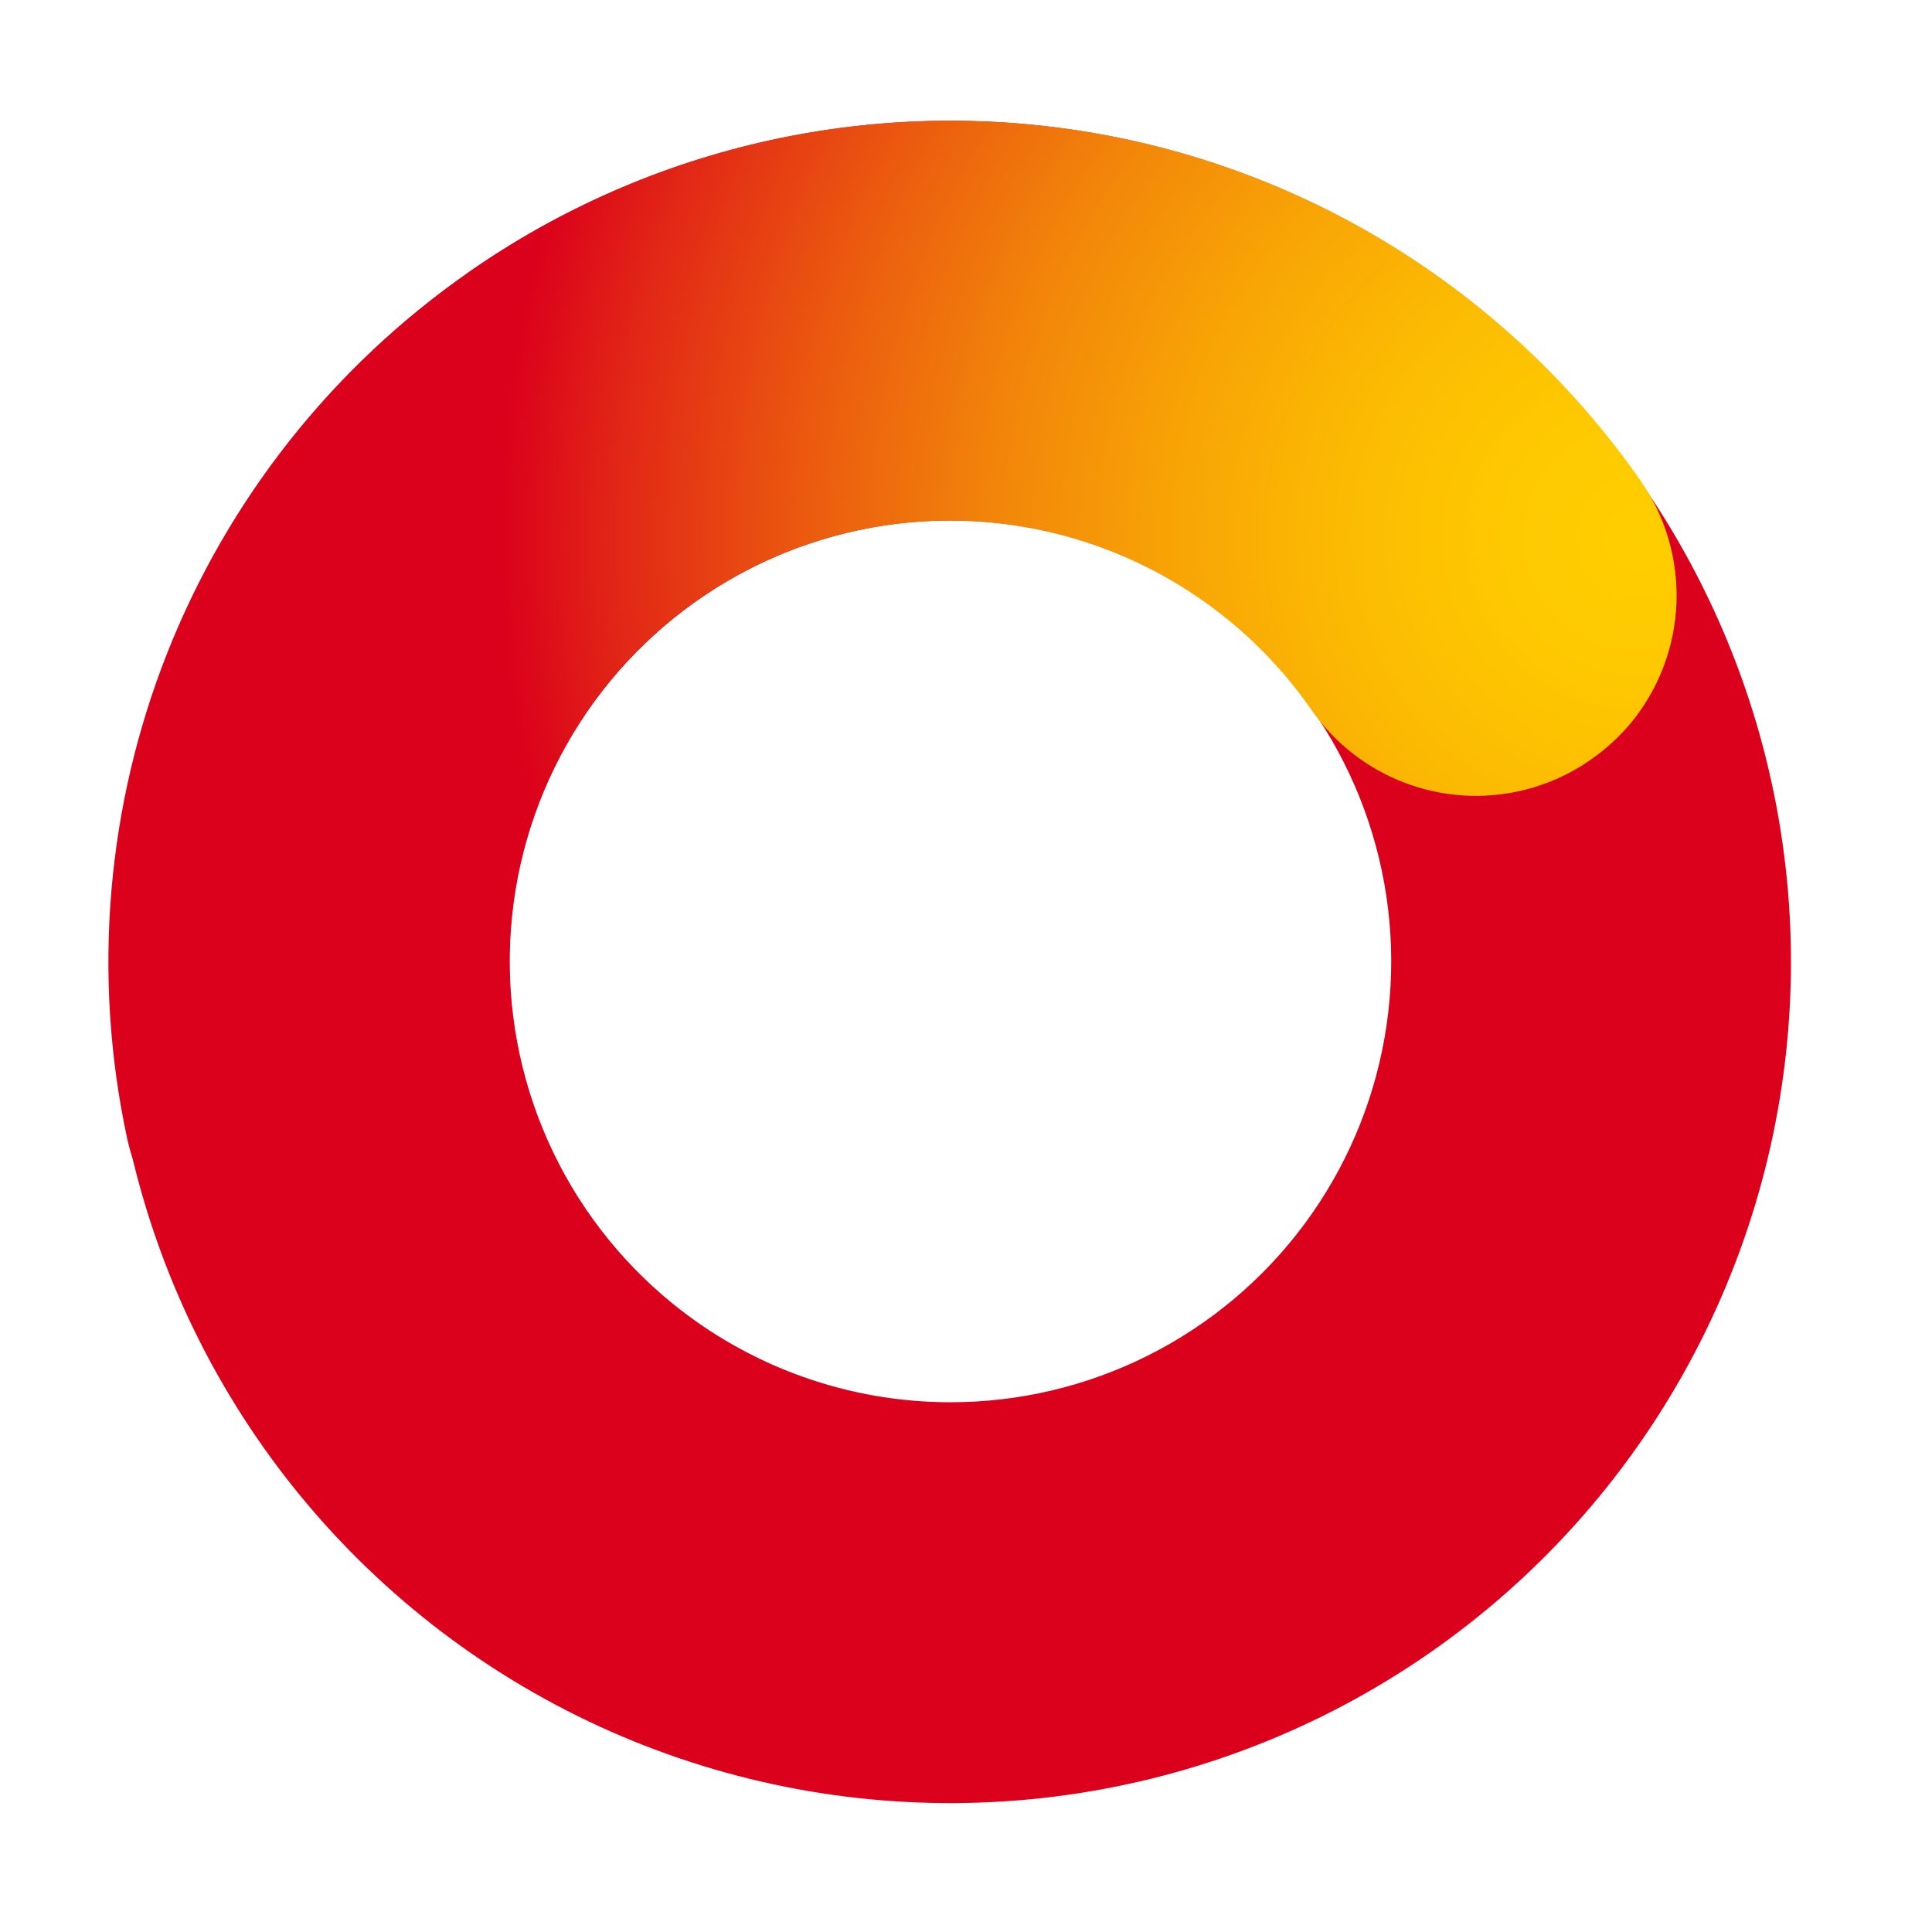
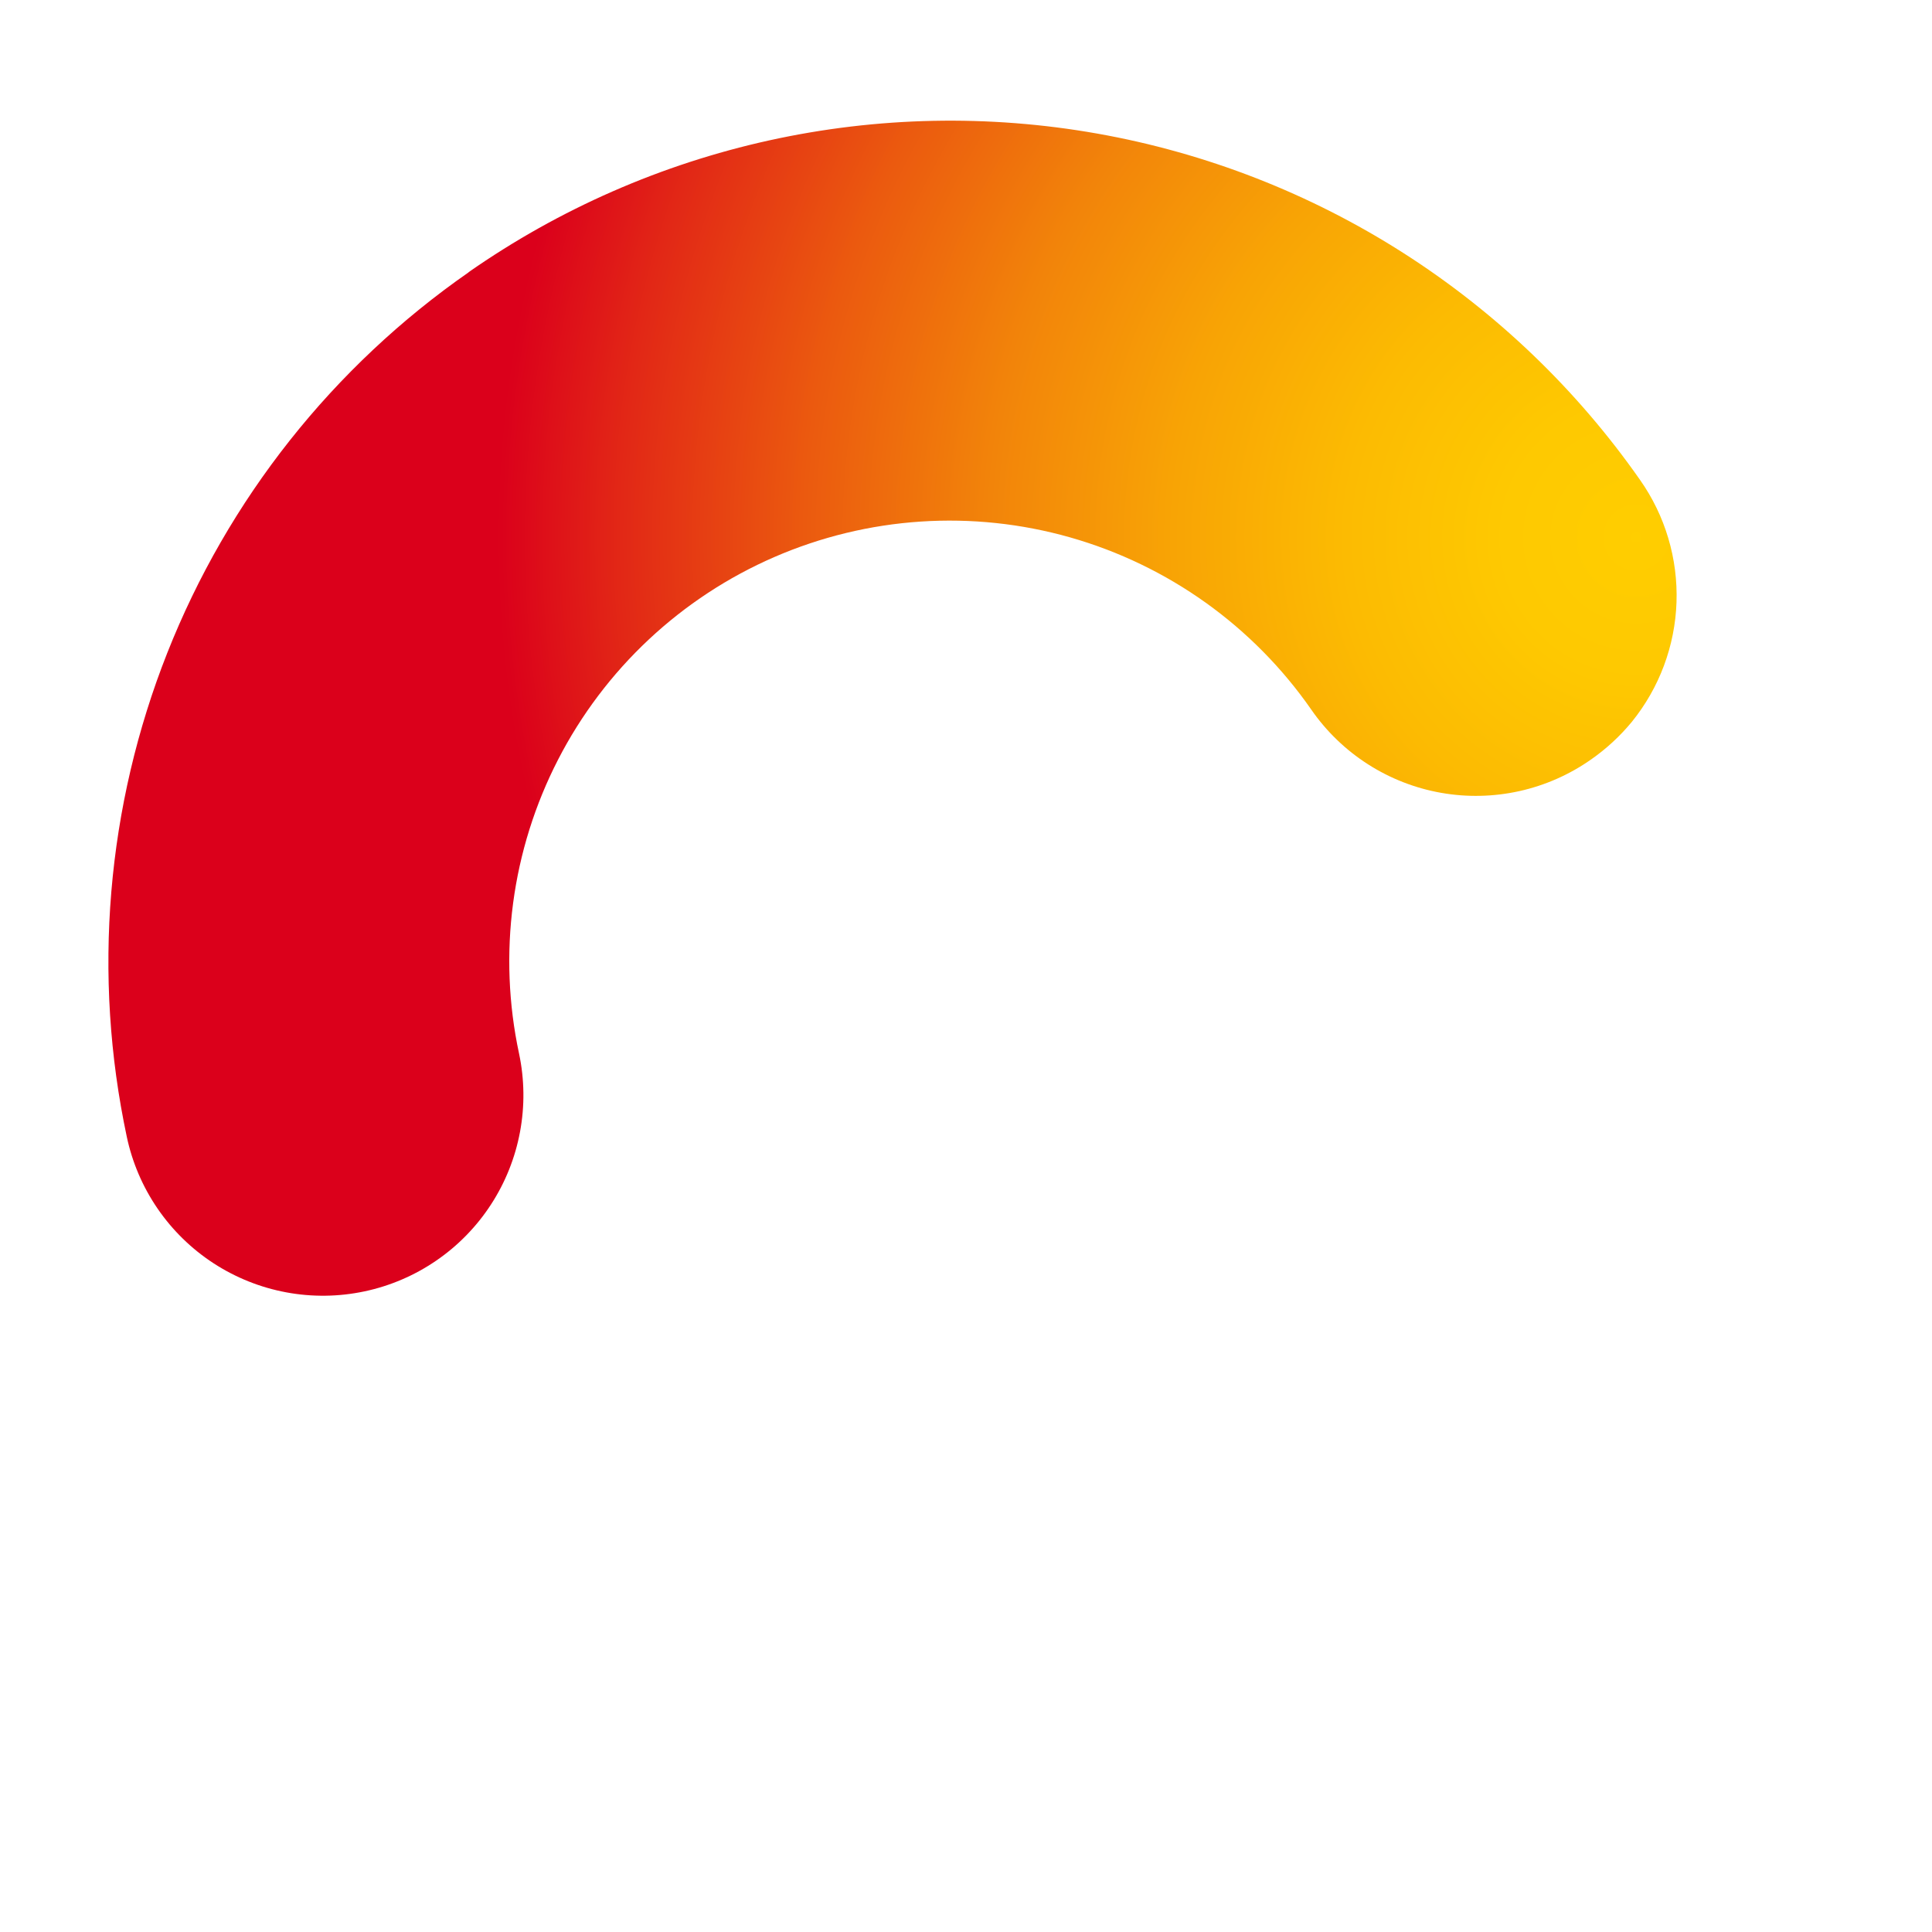
<svg xmlns="http://www.w3.org/2000/svg" width="1080" viewBox="0 0 810 810" height="1080" preserveAspectRatio="xMidYMid meet">
  <defs>
    <clipPath id="c140e3e760">
-       <path d="M 45 50.645 L 751 50.645 L 751 756 L 45 756 Z M 45 50.645 " clip-rule="nonzero" />
-     </clipPath>
+       </clipPath>
    <clipPath id="c6e7b5c0a1">
      <path d="M 281.66 546.266 C 278.875 543.992 276.16 541.641 273.512 539.207 C 270.867 536.777 268.293 534.27 265.789 531.688 C 263.289 529.105 260.867 526.453 258.52 523.73 C 256.176 521.008 253.91 518.215 251.727 515.359 C 249.543 512.504 247.445 509.59 245.43 506.609 C 243.418 503.633 241.492 500.598 239.656 497.508 C 237.82 494.418 236.074 491.277 234.422 488.082 C 232.77 484.891 231.211 481.652 229.746 478.371 C 228.281 475.086 226.914 471.766 225.645 468.402 C 224.375 465.039 223.203 461.641 222.129 458.211 C 221.059 454.777 220.086 451.32 219.215 447.832 C 218.348 444.344 217.578 440.832 216.91 437.301 C 216.246 433.766 215.684 430.219 215.227 426.652 C 214.766 423.086 214.41 419.508 214.16 415.922 C 213.91 412.336 213.766 408.746 213.727 405.152 C 213.684 401.555 213.75 397.961 213.918 394.371 C 214.086 390.781 214.359 387.195 214.738 383.621 C 215.113 380.047 215.598 376.484 216.184 372.938 C 216.766 369.391 217.457 365.863 218.246 362.355 C 219.039 358.852 219.93 355.371 220.926 351.914 C 221.918 348.461 223.012 345.035 224.207 341.645 C 225.402 338.254 226.691 334.902 228.082 331.586 C 229.473 328.27 230.957 324.996 232.535 321.77 C 234.117 318.539 235.789 315.359 237.555 312.23 C 239.32 309.098 241.176 306.02 243.121 302.996 C 245.066 299.973 247.098 297.012 249.215 294.105 C 251.332 291.203 253.535 288.363 255.82 285.586 C 258.102 282.809 260.465 280.102 262.906 277.465 C 265.348 274.828 267.863 272.262 270.457 269.77 C 273.047 267.281 275.707 264.867 278.441 262.531 C 281.172 260.195 283.969 257.941 286.832 255.77 C 289.695 253.594 292.621 251.508 295.605 249.508 C 298.59 247.504 301.633 245.59 304.727 243.766 C 307.824 241.941 310.973 240.211 314.168 238.57 C 317.367 236.93 320.609 235.383 323.898 233.93 C 327.188 232.48 330.512 231.125 333.879 229.867 C 337.246 228.613 340.648 227.453 344.082 226.395 C 347.516 225.336 350.98 224.379 354.469 223.523 C 357.961 222.664 361.473 221.91 365.008 221.262 C 368.539 220.609 372.09 220.059 375.656 219.617 C 379.223 219.172 382.801 218.832 386.387 218.598 C 389.973 218.359 393.562 218.23 397.156 218.203 C 400.75 218.176 404.34 218.258 407.93 218.441 C 411.52 218.625 415.098 218.91 418.672 219.305 C 422.242 219.695 425.801 220.191 429.344 220.793 C 432.887 221.395 436.41 222.098 439.914 222.902 C 443.414 223.707 446.891 224.613 450.34 225.625 C 453.789 226.633 457.207 227.742 460.59 228.949 C 463.977 230.156 467.324 231.465 470.633 232.867 C 473.941 234.27 477.203 235.77 480.426 237.363 C 483.648 238.957 486.82 240.645 489.941 242.422 C 493.066 244.203 496.133 246.07 499.148 248.027 C 502.16 249.988 505.113 252.031 508.008 254.164 C 510.902 256.293 513.734 258.508 516.5 260.805 C 519.266 263.098 521.961 265.473 524.59 267.926 C 527.215 270.379 529.77 272.906 532.25 275.512 C 534.727 278.113 537.129 280.785 539.453 283.527 C 541.777 286.27 544.02 289.078 546.18 291.949 C 548.34 294.824 550.414 297.758 552.402 300.754 C 554.391 303.746 556.289 306.797 558.102 309.902 C 559.914 313.008 561.633 316.164 563.258 319.367 C 564.887 322.574 566.418 325.824 567.855 329.121 C 569.293 332.414 570.633 335.75 571.875 339.121 C 573.117 342.496 574.262 345.902 575.305 349.344 C 576.348 352.781 577.293 356.25 578.133 359.746 C 578.977 363.242 579.715 366.758 580.352 370.297 C 580.988 373.832 581.523 377.387 581.953 380.957 C 582.383 384.527 582.707 388.105 582.926 391.695 C 583.148 395.281 583.266 398.875 583.277 402.469 C 583.289 406.062 583.195 409.656 582.996 413.246 C 582.797 416.836 582.496 420.418 582.086 423.988 C 581.68 427.562 581.172 431.117 580.555 434.66 C 579.941 438.203 579.223 441.723 578.402 445.223 C 577.586 448.723 576.664 452.199 575.641 455.645 C 574.617 459.09 573.496 462.504 572.273 465.887 C 571.055 469.266 569.734 472.609 568.316 475.914 C 566.902 479.219 565.391 482.477 563.781 485.695 C 562.176 488.91 560.477 492.074 558.688 495.191 C 556.895 498.309 555.016 501.371 553.043 504.379 C 551.074 507.387 549.02 510.332 546.875 513.219 C 544.734 516.105 542.512 518.93 540.203 521.684 C 537.898 524.441 535.512 527.129 533.051 529.746 C 530.586 532.367 528.051 534.91 525.438 537.379 C 522.828 539.848 520.145 542.242 517.395 544.555 C 514.645 546.867 511.828 549.098 508.945 551.246 C 506.066 553.398 503.125 555.461 500.125 557.438 C 497.121 559.414 494.066 561.301 490.953 563.102 C 487.844 564.902 484.68 566.605 481.469 568.223 C 478.258 569.836 475.004 571.355 471.703 572.781 C 468.406 574.203 465.066 575.531 461.688 576.762 C 458.312 577.988 454.902 579.121 451.461 580.152 C 448.016 581.18 444.547 582.109 441.047 582.938 C 437.551 583.766 434.035 584.492 430.492 585.113 C 426.953 585.738 423.398 586.254 419.832 586.672 C 416.262 587.086 412.684 587.395 409.094 587.602 C 405.508 587.809 401.914 587.91 398.32 587.906 C 387.77 587.898 377.297 586.988 366.898 585.184 C 356.504 583.379 346.336 580.703 336.398 577.156 C 326.461 573.609 316.898 569.242 307.707 564.055 C 298.516 558.871 289.836 552.938 281.66 546.266 M 399 50.645 C 392.145 50.633 385.293 50.816 378.445 51.207 C 371.602 51.594 364.773 52.18 357.961 52.965 C 351.148 53.75 344.367 54.734 337.613 55.918 C 330.859 57.098 324.145 58.477 317.469 60.051 C 310.797 61.625 304.176 63.391 297.605 65.352 C 291.031 67.312 284.523 69.461 278.078 71.801 C 271.633 74.141 265.262 76.668 258.965 79.379 C 252.668 82.094 246.453 84.984 240.324 88.062 C 234.195 91.137 228.16 94.387 222.223 97.812 C 216.281 101.242 210.445 104.84 204.719 108.605 C 198.988 112.375 193.371 116.305 187.871 120.402 C 182.371 124.496 176.996 128.75 171.742 133.16 C 166.488 137.566 161.371 142.129 156.383 146.836 C 151.398 151.543 146.555 156.395 141.848 161.383 C 137.145 166.375 132.59 171.5 128.188 176.758 C 123.781 182.012 119.535 187.395 115.445 192.898 C 111.352 198.402 107.426 204.023 103.664 209.758 C 99.898 215.492 96.309 221.328 92.883 227.273 C 89.461 233.219 86.215 239.258 83.145 245.391 C 80.074 251.523 77.188 257.742 74.48 264.043 C 71.77 270.344 69.25 276.719 66.914 283.168 C 64.578 289.617 62.434 296.129 60.477 302.703 C 58.52 309.277 56.758 315.906 55.188 322.582 C 53.621 329.258 52.246 335.977 51.066 342.734 C 49.891 349.492 48.91 356.277 48.129 363.094 C 47.348 369.906 46.766 376.738 46.383 383.586 C 46 390.438 45.816 397.289 45.832 404.148 C 45.848 411.008 46.066 417.863 46.48 424.707 C 46.898 431.555 47.512 438.383 48.328 445.195 C 49.141 452.004 50.152 458.785 51.363 465.539 C 52.574 472.289 53.98 479 55.582 485.672 C 57.184 492.34 58.977 498.957 60.965 505.523 C 62.953 512.086 65.129 518.59 67.496 525.027 C 69.863 531.465 72.414 537.828 75.152 544.117 C 77.891 550.406 80.812 556.609 83.91 562.727 C 87.012 568.848 90.285 574.867 93.738 580.797 C 97.188 586.723 100.809 592.543 104.598 598.262 C 108.391 603.977 112.344 609.578 116.461 615.062 C 120.578 620.547 124.852 625.906 129.281 631.145 C 133.711 636.379 138.289 641.48 143.02 646.449 C 147.746 651.418 152.613 656.242 157.625 660.926 C 162.633 665.609 167.773 670.145 173.047 674.527 C 178.32 678.914 183.719 683.141 189.238 687.207 C 194.758 691.277 200.391 695.184 206.141 698.922 C 211.887 702.664 217.738 706.23 223.695 709.629 C 229.652 713.027 235.703 716.25 241.844 719.297 C 247.988 722.34 254.215 725.203 260.527 727.887 C 266.84 730.566 273.223 733.062 279.68 735.371 C 286.137 737.684 292.652 739.801 299.234 741.73 C 305.812 743.656 312.445 745.395 319.125 746.934 C 325.809 748.477 332.527 749.82 339.289 750.969 C 346.047 752.121 352.836 753.07 359.648 753.824 C 366.465 754.578 373.297 755.129 380.145 755.484 C 386.992 755.84 393.844 755.992 400.699 755.949 C 407.559 755.902 414.406 755.656 421.25 755.211 C 428.09 754.766 434.914 754.121 441.719 753.277 C 448.523 752.434 455.297 751.391 462.043 750.152 C 468.785 748.91 475.488 747.477 482.148 745.848 C 488.809 744.215 495.414 742.391 501.969 740.375 C 508.523 738.359 515.012 736.152 521.438 733.758 C 527.863 731.363 534.211 728.785 540.488 726.016 C 546.762 723.25 552.949 720.305 559.055 717.18 C 565.156 714.051 571.164 710.75 577.074 707.27 C 582.984 703.793 588.785 700.148 594.484 696.332 C 600.18 692.516 605.762 688.535 611.227 684.391 C 616.691 680.25 622.035 675.953 627.246 671.496 C 632.461 667.043 637.543 662.441 642.488 657.691 C 647.434 652.941 652.238 648.051 656.898 643.02 C 661.559 637.988 666.07 632.824 670.43 627.531 C 674.789 622.238 678.992 616.82 683.035 611.281 C 687.078 605.742 690.957 600.09 694.672 594.32 C 698.387 588.555 701.93 582.688 705.301 576.715 C 708.672 570.742 711.867 564.676 714.887 558.516 C 717.902 552.355 720.738 546.113 723.395 539.789 C 726.047 533.465 728.516 527.07 730.797 520.598 C 733.074 514.129 735.164 507.602 737.066 501.012 C 738.965 494.418 740.672 487.777 742.184 481.09 C 743.695 474.398 745.012 467.668 746.133 460.902 C 747.254 454.133 748.176 447.34 748.898 440.52 C 749.621 433.699 750.145 426.863 750.473 420.008 C 750.797 413.156 750.922 406.301 750.848 399.445 C 750.77 392.586 750.496 385.734 750.023 378.891 C 749.547 372.047 748.875 365.223 748 358.422 C 747.129 351.617 746.059 344.844 744.789 338.105 C 743.523 331.363 742.059 324.664 740.402 318.008 C 738.742 311.352 736.895 304.75 734.848 298.203 C 732.805 291.656 730.574 285.172 728.152 278.754 C 725.73 272.34 723.125 265.996 720.332 259.73 C 717.543 253.465 714.57 247.289 711.418 241.195 C 708.266 235.105 704.938 229.109 701.438 223.211 C 697.938 217.312 694.266 211.523 690.426 205.84 C 686.59 200.156 682.586 194.59 678.422 189.141 C 674.258 183.691 669.938 178.367 665.465 173.168 C 660.992 167.973 656.367 162.91 651.598 157.98 C 646.828 153.055 641.918 148.27 636.871 143.629 C 631.82 138.988 626.641 134.496 621.332 130.156 C 605.73 117.398 589.156 106.062 571.613 96.152 C 554.066 86.242 535.805 77.898 516.824 71.125 C 497.848 64.352 478.43 59.242 458.574 55.805 C 438.723 52.367 418.719 50.645 398.57 50.645 " clip-rule="nonzero" />
    </clipPath>
    <clipPath id="e213795e52">
      <path d="M 45 50 L 703 50 L 703 544 L 45 544 Z M 45 50 " clip-rule="nonzero" />
    </clipPath>
    <clipPath id="18e8d030cb">
      <path d="M 196.496 114.156 C 189.43 119.07 182.555 124.238 175.867 129.656 C 169.18 135.074 162.703 140.734 156.43 146.629 C 150.16 152.523 144.113 158.637 138.289 164.977 C 132.465 171.312 126.883 177.855 121.539 184.605 C 116.195 191.352 111.105 198.285 106.27 205.406 C 101.438 212.527 96.867 219.816 92.566 227.273 C 88.266 234.73 84.242 242.332 80.5 250.086 C 76.758 257.836 73.301 265.715 70.137 273.719 C 66.969 281.723 64.102 289.832 61.531 298.047 C 58.957 306.266 56.691 314.562 54.727 322.945 C 52.766 331.324 51.109 339.766 49.766 348.27 C 48.422 356.773 47.391 365.312 46.672 373.891 C 45.953 382.469 45.551 391.062 45.465 399.672 C 45.375 408.281 45.602 416.879 46.145 425.473 C 46.688 434.062 47.543 442.621 48.711 451.152 C 49.883 459.68 51.363 468.152 53.152 476.574 C 53.723 479.27 54.426 481.93 55.254 484.555 C 56.086 487.18 57.047 489.758 58.129 492.289 C 59.215 494.82 60.422 497.293 61.75 499.703 C 63.078 502.117 64.52 504.457 66.078 506.73 C 67.633 509 69.301 511.188 71.07 513.297 C 72.844 515.402 74.715 517.418 76.688 519.34 C 78.656 521.266 80.719 523.086 82.867 524.809 C 85.016 526.527 87.246 528.141 89.551 529.641 C 91.859 531.141 94.234 532.527 96.68 533.793 C 99.125 535.062 101.625 536.207 104.18 537.23 C 106.734 538.254 109.336 539.148 111.98 539.914 C 114.625 540.68 117.301 541.316 120.004 541.82 C 122.711 542.324 125.438 542.695 128.18 542.93 C 130.922 543.168 133.672 543.266 136.422 543.234 C 139.176 543.199 141.918 543.031 144.656 542.727 C 147.391 542.422 150.105 541.984 152.801 541.414 C 155.492 540.844 158.152 540.145 160.777 539.312 C 163.402 538.48 165.977 537.52 168.508 536.434 C 171.039 535.352 173.508 534.145 175.922 532.816 C 178.332 531.488 180.672 530.043 182.941 528.484 C 185.211 526.926 187.402 525.262 189.508 523.488 C 191.613 521.715 193.629 519.844 195.551 517.871 C 197.473 515.898 199.293 513.84 201.016 511.688 C 202.734 509.539 204.344 507.309 205.844 505 C 207.348 502.691 208.73 500.316 210 497.871 C 211.266 495.426 212.41 492.926 213.434 490.367 C 214.453 487.812 215.348 485.211 216.117 482.566 C 216.883 479.918 217.516 477.242 218.02 474.535 C 218.523 471.828 218.895 469.102 219.129 466.359 C 219.367 463.613 219.469 460.867 219.434 458.113 C 219.398 455.359 219.23 452.613 218.926 449.875 C 218.625 447.137 218.188 444.422 217.617 441.73 C 216.508 436.559 215.625 431.352 214.961 426.109 C 214.301 420.863 213.867 415.598 213.656 410.316 C 213.445 405.035 213.465 399.754 213.707 394.473 C 213.953 389.191 214.422 383.93 215.117 378.691 C 215.812 373.449 216.73 368.25 217.871 363.086 C 219.016 357.926 220.375 352.82 221.953 347.777 C 223.535 342.734 225.328 337.766 227.332 332.875 C 229.34 327.984 231.551 323.188 233.969 318.488 C 236.387 313.785 239 309.195 241.812 304.723 C 244.625 300.246 247.621 295.898 250.805 291.68 C 253.988 287.461 257.348 283.387 260.883 279.453 C 264.418 275.523 268.113 271.754 271.973 268.141 C 275.828 264.527 279.836 261.086 283.988 257.816 C 288.141 254.547 292.426 251.465 296.844 248.562 C 301.262 245.66 305.797 242.957 310.445 240.445 C 315.094 237.934 319.844 235.625 324.691 233.523 C 329.539 231.418 334.469 229.527 339.48 227.848 C 344.492 226.168 349.562 224.703 354.699 223.461 C 359.836 222.215 365.016 221.191 370.238 220.395 C 375.461 219.594 380.711 219.02 385.984 218.672 C 391.258 218.32 396.535 218.199 401.816 218.305 C 407.102 218.406 412.371 218.738 417.625 219.297 C 422.883 219.852 428.102 220.633 433.289 221.641 C 438.477 222.645 443.613 223.871 448.695 225.316 C 453.777 226.766 458.789 228.426 463.73 230.301 C 468.672 232.18 473.523 234.266 478.281 236.559 C 483.043 238.852 487.699 241.344 492.246 244.039 C 496.793 246.73 501.215 249.613 505.516 252.688 C 509.816 255.762 513.977 259.012 517.996 262.441 C 522.016 265.875 525.883 269.469 529.598 273.234 C 533.309 276.996 536.852 280.91 540.227 284.977 C 543.605 289.043 546.801 293.246 549.816 297.59 C 551.391 299.859 553.074 302.047 554.867 304.148 C 556.656 306.25 558.547 308.262 560.539 310.176 C 562.527 312.094 564.605 313.906 566.773 315.621 C 568.945 317.332 571.191 318.93 573.52 320.422 C 575.844 321.91 578.238 323.281 580.699 324.535 C 583.16 325.789 585.68 326.918 588.25 327.922 C 590.824 328.926 593.441 329.801 596.102 330.551 C 598.758 331.297 601.449 331.91 604.168 332.391 C 606.891 332.871 609.625 333.219 612.379 333.43 C 615.133 333.641 617.891 333.715 620.652 333.652 C 623.414 333.594 626.164 333.395 628.906 333.062 C 631.648 332.73 634.367 332.266 637.066 331.664 C 639.762 331.062 642.422 330.328 645.043 329.465 C 647.668 328.602 650.242 327.613 652.77 326.496 C 655.293 325.375 657.762 324.137 660.164 322.777 C 662.566 321.414 664.898 319.938 667.156 318.348 C 673.527 313.887 679.188 308.656 684.141 302.656 C 687.004 299.121 689.566 295.379 691.824 291.43 C 694.086 287.48 696.012 283.375 697.602 279.113 C 699.195 274.852 700.434 270.492 701.32 266.027 C 702.207 261.566 702.727 257.059 702.883 252.512 C 703.035 247.965 702.824 243.434 702.246 238.922 C 701.664 234.41 700.727 229.973 699.426 225.613 C 698.129 221.25 696.488 217.023 694.504 212.93 C 692.52 208.836 690.215 204.93 687.598 201.207 C 684.289 196.48 680.867 191.832 677.332 187.273 C 673.793 182.711 670.148 178.238 666.391 173.855 C 662.637 169.473 658.773 165.184 654.809 160.992 C 650.84 156.797 646.773 152.703 642.605 148.711 C 638.441 144.719 634.18 140.828 629.82 137.043 C 625.461 133.258 621.016 129.586 616.477 126.02 C 611.938 122.453 607.316 119 602.609 115.66 C 597.902 112.32 593.117 109.098 588.25 105.992 C 583.387 102.891 578.449 99.906 573.438 97.043 C 568.426 94.18 563.348 91.441 558.199 88.828 C 553.055 86.219 547.848 83.73 542.582 81.375 C 537.312 79.016 531.992 76.789 526.613 74.691 C 521.238 72.598 515.812 70.633 510.34 68.805 C 504.867 66.973 499.352 65.277 493.797 63.719 C 488.242 62.16 482.648 60.734 477.023 59.449 C 471.398 58.164 465.742 57.02 460.062 56.012 C 454.379 55.004 448.676 54.137 442.953 53.406 C 437.227 52.68 431.488 52.09 425.734 51.645 C 419.98 51.199 414.219 50.895 408.453 50.73 C 402.684 50.566 396.914 50.543 391.145 50.664 C 385.375 50.781 379.613 51.043 373.855 51.445 C 368.102 51.848 362.355 52.391 356.625 53.074 C 350.898 53.758 345.188 54.582 339.496 55.547 C 333.809 56.512 328.145 57.613 322.508 58.855 C 316.875 60.098 311.273 61.477 305.703 62.992 C 300.137 64.512 294.609 66.164 289.121 67.949 C 283.637 69.738 278.195 71.66 272.801 73.715 C 267.41 75.77 262.07 77.957 256.785 80.273 C 251.5 82.59 246.273 85.035 241.109 87.609 C 235.941 90.18 230.844 92.879 225.809 95.703 C 220.777 98.527 215.816 101.473 210.926 104.539 C 206.039 107.605 201.227 110.793 196.496 114.094 " clip-rule="nonzero" />
    </clipPath>
    <clipPath id="93a5ead37e">
      <path d="M 10.41 51.066 L 709.133 32.027 L 723.254 550.688 L 24.527 569.723 Z M 10.41 51.066 " clip-rule="nonzero" />
    </clipPath>
    <radialGradient gradientTransform="matrix(-0.999, 0.027, 0.027, 1, 139628.124, -208810.128)" gradientUnits="userSpaceOnUse" r="514.205" cx="144626.602" id="b59bdc7307" cy="205132.273" fx="144626.602" fy="205132.273">
      <stop stop-opacity="1" stop-color="rgb(99.971%, 80.656%, 0.027%)" offset="0" />
      <stop stop-opacity="1" stop-color="rgb(99.921%, 80.408%, 0.078%)" offset="0.016" />
      <stop stop-opacity="1" stop-color="rgb(99.878%, 80.196%, 0.121%)" offset="0.027" />
      <stop stop-opacity="1" stop-color="rgb(99.835%, 79.982%, 0.163%)" offset="0.039" />
      <stop stop-opacity="1" stop-color="rgb(99.792%, 79.768%, 0.204%)" offset="0.051" />
      <stop stop-opacity="1" stop-color="rgb(99.751%, 79.556%, 0.247%)" offset="0.062" />
      <stop stop-opacity="1" stop-color="rgb(99.709%, 79.343%, 0.29%)" offset="0.074" />
      <stop stop-opacity="1" stop-color="rgb(99.666%, 79.131%, 0.333%)" offset="0.086" />
      <stop stop-opacity="1" stop-color="rgb(99.623%, 78.917%, 0.375%)" offset="0.098" />
      <stop stop-opacity="1" stop-color="rgb(99.59%, 78.735%, 0.403%)" offset="0.109" />
      <stop stop-opacity="1" stop-color="rgb(99.567%, 78.578%, 0.415%)" offset="0.113" />
      <stop stop-opacity="1" stop-color="rgb(99.542%, 78.412%, 0.427%)" offset="0.117" />
      <stop stop-opacity="1" stop-color="rgb(99.519%, 78.247%, 0.439%)" offset="0.121" />
      <stop stop-opacity="1" stop-color="rgb(99.495%, 78.082%, 0.452%)" offset="0.125" />
      <stop stop-opacity="1" stop-color="rgb(99.471%, 77.916%, 0.464%)" offset="0.129" />
      <stop stop-opacity="1" stop-color="rgb(99.446%, 77.751%, 0.476%)" offset="0.133" />
      <stop stop-opacity="1" stop-color="rgb(99.423%, 77.586%, 0.487%)" offset="0.137" />
      <stop stop-opacity="1" stop-color="rgb(99.399%, 77.42%, 0.499%)" offset="0.141" />
      <stop stop-opacity="1" stop-color="rgb(99.374%, 77.255%, 0.511%)" offset="0.145" />
      <stop stop-opacity="1" stop-color="rgb(99.35%, 77.09%, 0.523%)" offset="0.148" />
      <stop stop-opacity="1" stop-color="rgb(99.327%, 76.926%, 0.536%)" offset="0.152" />
      <stop stop-opacity="1" stop-color="rgb(99.303%, 76.759%, 0.548%)" offset="0.156" />
      <stop stop-opacity="1" stop-color="rgb(99.278%, 76.595%, 0.56%)" offset="0.16" />
      <stop stop-opacity="1" stop-color="rgb(99.254%, 76.43%, 0.572%)" offset="0.164" />
      <stop stop-opacity="1" stop-color="rgb(99.231%, 76.263%, 0.583%)" offset="0.168" />
      <stop stop-opacity="1" stop-color="rgb(99.207%, 76.099%, 0.595%)" offset="0.172" />
      <stop stop-opacity="1" stop-color="rgb(99.182%, 75.934%, 0.607%)" offset="0.176" />
      <stop stop-opacity="1" stop-color="rgb(99.158%, 75.768%, 0.62%)" offset="0.18" />
      <stop stop-opacity="1" stop-color="rgb(99.135%, 75.603%, 0.632%)" offset="0.184" />
      <stop stop-opacity="1" stop-color="rgb(99.11%, 75.438%, 0.644%)" offset="0.188" />
      <stop stop-opacity="1" stop-color="rgb(99.086%, 75.272%, 0.656%)" offset="0.191" />
      <stop stop-opacity="1" stop-color="rgb(99.062%, 75.107%, 0.668%)" offset="0.195" />
      <stop stop-opacity="1" stop-color="rgb(99.039%, 74.942%, 0.679%)" offset="0.199" />
      <stop stop-opacity="1" stop-color="rgb(99.014%, 74.777%, 0.691%)" offset="0.203" />
      <stop stop-opacity="1" stop-color="rgb(98.99%, 74.611%, 0.703%)" offset="0.207" />
      <stop stop-opacity="1" stop-color="rgb(98.965%, 74.446%, 0.716%)" offset="0.211" />
      <stop stop-opacity="1" stop-color="rgb(98.943%, 74.281%, 0.728%)" offset="0.215" />
      <stop stop-opacity="1" stop-color="rgb(98.918%, 74.115%, 0.74%)" offset="0.219" />
      <stop stop-opacity="1" stop-color="rgb(98.894%, 73.95%, 0.752%)" offset="0.223" />
      <stop stop-opacity="1" stop-color="rgb(98.869%, 73.785%, 0.764%)" offset="0.227" />
      <stop stop-opacity="1" stop-color="rgb(98.846%, 73.619%, 0.775%)" offset="0.23" />
      <stop stop-opacity="1" stop-color="rgb(98.822%, 73.454%, 0.787%)" offset="0.234" />
      <stop stop-opacity="1" stop-color="rgb(98.793%, 73.265%, 0.806%)" offset="0.238" />
      <stop stop-opacity="1" stop-color="rgb(98.755%, 73.033%, 0.835%)" offset="0.242" />
      <stop stop-opacity="1" stop-color="rgb(98.712%, 72.781%, 0.868%)" offset="0.246" />
      <stop stop-opacity="1" stop-color="rgb(98.671%, 72.531%, 0.902%)" offset="0.25" />
      <stop stop-opacity="1" stop-color="rgb(98.628%, 72.279%, 0.935%)" offset="0.254" />
      <stop stop-opacity="1" stop-color="rgb(98.587%, 72.028%, 0.969%)" offset="0.258" />
      <stop stop-opacity="1" stop-color="rgb(98.546%, 71.777%, 1.003%)" offset="0.262" />
      <stop stop-opacity="1" stop-color="rgb(98.503%, 71.526%, 1.036%)" offset="0.266" />
      <stop stop-opacity="1" stop-color="rgb(98.462%, 71.275%, 1.07%)" offset="0.27" />
      <stop stop-opacity="1" stop-color="rgb(98.419%, 71.024%, 1.103%)" offset="0.273" />
      <stop stop-opacity="1" stop-color="rgb(98.378%, 70.773%, 1.137%)" offset="0.277" />
      <stop stop-opacity="1" stop-color="rgb(98.335%, 70.522%, 1.169%)" offset="0.281" />
      <stop stop-opacity="1" stop-color="rgb(98.294%, 70.27%, 1.202%)" offset="0.285" />
      <stop stop-opacity="1" stop-color="rgb(98.253%, 70.02%, 1.236%)" offset="0.289" />
      <stop stop-opacity="1" stop-color="rgb(98.21%, 69.768%, 1.27%)" offset="0.293" />
      <stop stop-opacity="1" stop-color="rgb(98.169%, 69.518%, 1.303%)" offset="0.297" />
      <stop stop-opacity="1" stop-color="rgb(98.126%, 69.266%, 1.337%)" offset="0.301" />
      <stop stop-opacity="1" stop-color="rgb(98.085%, 69.016%, 1.37%)" offset="0.305" />
      <stop stop-opacity="1" stop-color="rgb(98.042%, 68.764%, 1.404%)" offset="0.309" />
      <stop stop-opacity="1" stop-color="rgb(98.001%, 68.512%, 1.437%)" offset="0.312" />
      <stop stop-opacity="1" stop-color="rgb(97.96%, 68.262%, 1.471%)" offset="0.316" />
      <stop stop-opacity="1" stop-color="rgb(97.917%, 68.01%, 1.505%)" offset="0.32" />
      <stop stop-opacity="1" stop-color="rgb(97.876%, 67.76%, 1.538%)" offset="0.324" />
      <stop stop-opacity="1" stop-color="rgb(97.833%, 67.508%, 1.572%)" offset="0.328" />
      <stop stop-opacity="1" stop-color="rgb(97.792%, 67.258%, 1.605%)" offset="0.332" />
      <stop stop-opacity="1" stop-color="rgb(97.749%, 67.006%, 1.639%)" offset="0.336" />
      <stop stop-opacity="1" stop-color="rgb(97.708%, 66.754%, 1.672%)" offset="0.34" />
      <stop stop-opacity="1" stop-color="rgb(97.667%, 66.504%, 1.706%)" offset="0.344" />
      <stop stop-opacity="1" stop-color="rgb(97.624%, 66.252%, 1.738%)" offset="0.348" />
      <stop stop-opacity="1" stop-color="rgb(97.583%, 66.002%, 1.772%)" offset="0.352" />
      <stop stop-opacity="1" stop-color="rgb(97.54%, 65.75%, 1.805%)" offset="0.355" />
      <stop stop-opacity="1" stop-color="rgb(97.499%, 65.5%, 1.839%)" offset="0.359" />
      <stop stop-opacity="1" stop-color="rgb(97.456%, 65.248%, 1.872%)" offset="0.363" />
      <stop stop-opacity="1" stop-color="rgb(97.415%, 64.996%, 1.906%)" offset="0.367" />
      <stop stop-opacity="1" stop-color="rgb(97.374%, 64.746%, 1.939%)" offset="0.371" />
      <stop stop-opacity="1" stop-color="rgb(97.331%, 64.494%, 1.973%)" offset="0.375" />
      <stop stop-opacity="1" stop-color="rgb(97.282%, 64.217%, 2.013%)" offset="0.379" />
      <stop stop-opacity="1" stop-color="rgb(97.223%, 63.902%, 2.06%)" offset="0.383" />
      <stop stop-opacity="1" stop-color="rgb(97.16%, 63.576%, 2.109%)" offset="0.387" />
      <stop stop-opacity="1" stop-color="rgb(97.098%, 63.251%, 2.158%)" offset="0.391" />
      <stop stop-opacity="1" stop-color="rgb(97.035%, 62.926%, 2.208%)" offset="0.395" />
      <stop stop-opacity="1" stop-color="rgb(96.973%, 62.599%, 2.257%)" offset="0.398" />
      <stop stop-opacity="1" stop-color="rgb(96.91%, 62.274%, 2.307%)" offset="0.402" />
      <stop stop-opacity="1" stop-color="rgb(96.848%, 61.949%, 2.356%)" offset="0.406" />
      <stop stop-opacity="1" stop-color="rgb(96.785%, 61.623%, 2.406%)" offset="0.41" />
      <stop stop-opacity="1" stop-color="rgb(96.722%, 61.298%, 2.455%)" offset="0.414" />
      <stop stop-opacity="1" stop-color="rgb(96.66%, 60.973%, 2.504%)" offset="0.418" />
      <stop stop-opacity="1" stop-color="rgb(96.597%, 60.646%, 2.554%)" offset="0.422" />
      <stop stop-opacity="1" stop-color="rgb(96.535%, 60.321%, 2.603%)" offset="0.426" />
      <stop stop-opacity="1" stop-color="rgb(96.472%, 59.996%, 2.654%)" offset="0.43" />
      <stop stop-opacity="1" stop-color="rgb(96.41%, 59.669%, 2.702%)" offset="0.434" />
      <stop stop-opacity="1" stop-color="rgb(96.347%, 59.344%, 2.753%)" offset="0.438" />
      <stop stop-opacity="1" stop-color="rgb(96.284%, 59.019%, 2.802%)" offset="0.441" />
      <stop stop-opacity="1" stop-color="rgb(96.222%, 58.693%, 2.85%)" offset="0.445" />
      <stop stop-opacity="1" stop-color="rgb(96.159%, 58.368%, 2.901%)" offset="0.449" />
      <stop stop-opacity="1" stop-color="rgb(96.097%, 58.043%, 2.95%)" offset="0.453" />
      <stop stop-opacity="1" stop-color="rgb(96.034%, 57.716%, 3%)" offset="0.457" />
      <stop stop-opacity="1" stop-color="rgb(95.972%, 57.391%, 3.049%)" offset="0.461" />
      <stop stop-opacity="1" stop-color="rgb(95.909%, 57.066%, 3.099%)" offset="0.465" />
      <stop stop-opacity="1" stop-color="rgb(95.847%, 56.74%, 3.148%)" offset="0.469" />
      <stop stop-opacity="1" stop-color="rgb(95.784%, 56.415%, 3.197%)" offset="0.473" />
      <stop stop-opacity="1" stop-color="rgb(95.723%, 56.09%, 3.247%)" offset="0.477" />
      <stop stop-opacity="1" stop-color="rgb(95.66%, 55.763%, 3.296%)" offset="0.48" />
      <stop stop-opacity="1" stop-color="rgb(95.598%, 55.438%, 3.346%)" offset="0.484" />
      <stop stop-opacity="1" stop-color="rgb(95.535%, 55.113%, 3.395%)" offset="0.488" />
      <stop stop-opacity="1" stop-color="rgb(95.473%, 54.787%, 3.445%)" offset="0.492" />
      <stop stop-opacity="1" stop-color="rgb(95.41%, 54.462%, 3.494%)" offset="0.496" />
      <stop stop-opacity="1" stop-color="rgb(95.348%, 54.137%, 3.543%)" offset="0.5" />
      <stop stop-opacity="1" stop-color="rgb(95.285%, 53.81%, 3.593%)" offset="0.504" />
      <stop stop-opacity="1" stop-color="rgb(95.222%, 53.485%, 3.642%)" offset="0.508" />
      <stop stop-opacity="1" stop-color="rgb(95.16%, 53.16%, 3.693%)" offset="0.512" />
      <stop stop-opacity="1" stop-color="rgb(95.097%, 52.834%, 3.741%)" offset="0.516" />
      <stop stop-opacity="1" stop-color="rgb(95.035%, 52.509%, 3.792%)" offset="0.52" />
      <stop stop-opacity="1" stop-color="rgb(94.972%, 52.184%, 3.841%)" offset="0.523" />
      <stop stop-opacity="1" stop-color="rgb(94.908%, 51.84%, 3.889%)" offset="0.527" />
      <stop stop-opacity="1" stop-color="rgb(94.841%, 51.447%, 3.941%)" offset="0.531" />
      <stop stop-opacity="1" stop-color="rgb(94.771%, 51.016%, 3.993%)" offset="0.535" />
      <stop stop-opacity="1" stop-color="rgb(94.701%, 50.587%, 4.047%)" offset="0.539" />
      <stop stop-opacity="1" stop-color="rgb(94.63%, 50.157%, 4.099%)" offset="0.543" />
      <stop stop-opacity="1" stop-color="rgb(94.56%, 49.728%, 4.15%)" offset="0.547" />
      <stop stop-opacity="1" stop-color="rgb(94.49%, 49.298%, 4.202%)" offset="0.551" />
      <stop stop-opacity="1" stop-color="rgb(94.42%, 48.868%, 4.254%)" offset="0.555" />
      <stop stop-opacity="1" stop-color="rgb(94.35%, 48.439%, 4.306%)" offset="0.559" />
      <stop stop-opacity="1" stop-color="rgb(94.279%, 48.009%, 4.358%)" offset="0.562" />
      <stop stop-opacity="1" stop-color="rgb(94.209%, 47.58%, 4.411%)" offset="0.566" />
      <stop stop-opacity="1" stop-color="rgb(94.139%, 47.15%, 4.463%)" offset="0.57" />
      <stop stop-opacity="1" stop-color="rgb(94.067%, 46.719%, 4.515%)" offset="0.574" />
      <stop stop-opacity="1" stop-color="rgb(93.997%, 46.291%, 4.567%)" offset="0.578" />
      <stop stop-opacity="1" stop-color="rgb(93.927%, 45.86%, 4.619%)" offset="0.582" />
      <stop stop-opacity="1" stop-color="rgb(93.857%, 45.432%, 4.671%)" offset="0.586" />
      <stop stop-opacity="1" stop-color="rgb(93.787%, 45.001%, 4.723%)" offset="0.59" />
      <stop stop-opacity="1" stop-color="rgb(93.716%, 44.571%, 4.774%)" offset="0.594" />
      <stop stop-opacity="1" stop-color="rgb(93.646%, 44.142%, 4.828%)" offset="0.598" />
      <stop stop-opacity="1" stop-color="rgb(93.576%, 43.712%, 4.88%)" offset="0.602" />
      <stop stop-opacity="1" stop-color="rgb(93.506%, 43.283%, 4.932%)" offset="0.605" />
      <stop stop-opacity="1" stop-color="rgb(93.436%, 42.853%, 4.984%)" offset="0.609" />
      <stop stop-opacity="1" stop-color="rgb(93.365%, 42.422%, 5.035%)" offset="0.613" />
      <stop stop-opacity="1" stop-color="rgb(93.295%, 41.994%, 5.087%)" offset="0.617" />
      <stop stop-opacity="1" stop-color="rgb(93.224%, 41.563%, 5.139%)" offset="0.621" />
      <stop stop-opacity="1" stop-color="rgb(93.153%, 41.135%, 5.193%)" offset="0.625" />
      <stop stop-opacity="1" stop-color="rgb(93.083%, 40.704%, 5.244%)" offset="0.629" />
      <stop stop-opacity="1" stop-color="rgb(93.013%, 40.274%, 5.296%)" offset="0.633" />
      <stop stop-opacity="1" stop-color="rgb(92.943%, 39.845%, 5.348%)" offset="0.637" />
      <stop stop-opacity="1" stop-color="rgb(92.873%, 39.415%, 5.4%)" offset="0.641" />
      <stop stop-opacity="1" stop-color="rgb(92.802%, 38.986%, 5.452%)" offset="0.645" />
      <stop stop-opacity="1" stop-color="rgb(92.732%, 38.556%, 5.504%)" offset="0.648" />
      <stop stop-opacity="1" stop-color="rgb(92.662%, 38.126%, 5.556%)" offset="0.652" />
      <stop stop-opacity="1" stop-color="rgb(92.592%, 37.697%, 5.609%)" offset="0.656" />
      <stop stop-opacity="1" stop-color="rgb(92.522%, 37.267%, 5.661%)" offset="0.66" />
      <stop stop-opacity="1" stop-color="rgb(92.451%, 36.838%, 5.713%)" offset="0.664" />
      <stop stop-opacity="1" stop-color="rgb(92.381%, 36.407%, 5.765%)" offset="0.668" />
      <stop stop-opacity="1" stop-color="rgb(92.31%, 35.977%, 5.817%)" offset="0.672" />
      <stop stop-opacity="1" stop-color="rgb(92.239%, 35.548%, 5.869%)" offset="0.676" />
      <stop stop-opacity="1" stop-color="rgb(92.159%, 35.081%, 5.93%)" offset="0.68" />
      <stop stop-opacity="1" stop-color="rgb(92.065%, 34.573%, 6%)" offset="0.684" />
      <stop stop-opacity="1" stop-color="rgb(91.972%, 34.064%, 6.07%)" offset="0.688" />
      <stop stop-opacity="1" stop-color="rgb(91.878%, 33.553%, 6.14%)" offset="0.691" />
      <stop stop-opacity="1" stop-color="rgb(91.785%, 33.043%, 6.21%)" offset="0.695" />
      <stop stop-opacity="1" stop-color="rgb(91.69%, 32.532%, 6.281%)" offset="0.699" />
      <stop stop-opacity="1" stop-color="rgb(91.597%, 32.022%, 6.351%)" offset="0.703" />
      <stop stop-opacity="1" stop-color="rgb(91.504%, 31.511%, 6.421%)" offset="0.707" />
      <stop stop-opacity="1" stop-color="rgb(91.409%, 31.001%, 6.491%)" offset="0.711" />
      <stop stop-opacity="1" stop-color="rgb(91.316%, 30.49%, 6.561%)" offset="0.715" />
      <stop stop-opacity="1" stop-color="rgb(91.222%, 29.98%, 6.631%)" offset="0.719" />
      <stop stop-opacity="1" stop-color="rgb(91.129%, 29.469%, 6.702%)" offset="0.723" />
      <stop stop-opacity="1" stop-color="rgb(91.034%, 28.96%, 6.772%)" offset="0.727" />
      <stop stop-opacity="1" stop-color="rgb(90.941%, 28.448%, 6.842%)" offset="0.73" />
      <stop stop-opacity="1" stop-color="rgb(90.846%, 27.939%, 6.914%)" offset="0.734" />
      <stop stop-opacity="1" stop-color="rgb(90.753%, 27.428%, 6.984%)" offset="0.738" />
      <stop stop-opacity="1" stop-color="rgb(90.66%, 26.918%, 7.054%)" offset="0.742" />
      <stop stop-opacity="1" stop-color="rgb(90.565%, 26.407%, 7.124%)" offset="0.746" />
      <stop stop-opacity="1" stop-color="rgb(90.472%, 25.897%, 7.195%)" offset="0.75" />
      <stop stop-opacity="1" stop-color="rgb(90.378%, 25.386%, 7.265%)" offset="0.754" />
      <stop stop-opacity="1" stop-color="rgb(90.285%, 24.876%, 7.335%)" offset="0.758" />
      <stop stop-opacity="1" stop-color="rgb(90.19%, 24.365%, 7.405%)" offset="0.762" />
      <stop stop-opacity="1" stop-color="rgb(90.097%, 23.856%, 7.475%)" offset="0.766" />
      <stop stop-opacity="1" stop-color="rgb(90.002%, 23.344%, 7.545%)" offset="0.77" />
      <stop stop-opacity="1" stop-color="rgb(89.909%, 22.835%, 7.616%)" offset="0.773" />
      <stop stop-opacity="1" stop-color="rgb(89.816%, 22.324%, 7.686%)" offset="0.777" />
      <stop stop-opacity="1" stop-color="rgb(89.722%, 21.814%, 7.758%)" offset="0.781" />
      <stop stop-opacity="1" stop-color="rgb(89.629%, 21.303%, 7.828%)" offset="0.785" />
      <stop stop-opacity="1" stop-color="rgb(89.534%, 20.793%, 7.898%)" offset="0.789" />
      <stop stop-opacity="1" stop-color="rgb(89.441%, 20.282%, 7.968%)" offset="0.793" />
      <stop stop-opacity="1" stop-color="rgb(89.346%, 19.772%, 8.038%)" offset="0.797" />
      <stop stop-opacity="1" stop-color="rgb(89.253%, 19.261%, 8.109%)" offset="0.801" />
      <stop stop-opacity="1" stop-color="rgb(89.16%, 18.752%, 8.179%)" offset="0.805" />
      <stop stop-opacity="1" stop-color="rgb(89.066%, 18.24%, 8.249%)" offset="0.809" />
      <stop stop-opacity="1" stop-color="rgb(88.972%, 17.731%, 8.319%)" offset="0.812" />
      <stop stop-opacity="1" stop-color="rgb(88.878%, 17.22%, 8.389%)" offset="0.816" />
      <stop stop-opacity="1" stop-color="rgb(88.785%, 16.71%, 8.459%)" offset="0.82" />
      <stop stop-opacity="1" stop-color="rgb(88.69%, 16.199%, 8.53%)" offset="0.824" />
      <stop stop-opacity="1" stop-color="rgb(88.594%, 15.662%, 8.601%)" offset="0.828" />
      <stop stop-opacity="1" stop-color="rgb(88.49%, 15.074%, 8.678%)" offset="0.832" />
      <stop stop-opacity="1" stop-color="rgb(88.385%, 14.461%, 8.757%)" offset="0.836" />
      <stop stop-opacity="1" stop-color="rgb(88.28%, 13.847%, 8.835%)" offset="0.84" />
      <stop stop-opacity="1" stop-color="rgb(88.174%, 13.234%, 8.913%)" offset="0.844" />
      <stop stop-opacity="1" stop-color="rgb(88.069%, 12.621%, 8.99%)" offset="0.848" />
      <stop stop-opacity="1" stop-color="rgb(87.964%, 12.007%, 9.068%)" offset="0.852" />
      <stop stop-opacity="1" stop-color="rgb(87.859%, 11.394%, 9.148%)" offset="0.855" />
      <stop stop-opacity="1" stop-color="rgb(87.753%, 10.78%, 9.225%)" offset="0.859" />
      <stop stop-opacity="1" stop-color="rgb(87.646%, 10.167%, 9.303%)" offset="0.863" />
      <stop stop-opacity="1" stop-color="rgb(87.541%, 9.554%, 9.381%)" offset="0.867" />
      <stop stop-opacity="1" stop-color="rgb(87.436%, 8.94%, 9.459%)" offset="0.871" />
      <stop stop-opacity="1" stop-color="rgb(87.331%, 8.328%, 9.538%)" offset="0.875" />
      <stop stop-opacity="1" stop-color="rgb(87.225%, 7.715%, 9.616%)" offset="0.879" />
      <stop stop-opacity="1" stop-color="rgb(87.12%, 7.101%, 9.694%)" offset="0.883" />
      <stop stop-opacity="1" stop-color="rgb(87.015%, 6.488%, 9.772%)" offset="0.887" />
      <stop stop-opacity="1" stop-color="rgb(86.909%, 5.875%, 9.85%)" offset="0.891" />
      <stop stop-opacity="1" stop-color="rgb(86.804%, 5.261%, 9.929%)" offset="0.895" />
      <stop stop-opacity="1" stop-color="rgb(86.697%, 4.648%, 10.007%)" offset="0.898" />
      <stop stop-opacity="1" stop-color="rgb(86.592%, 4.034%, 10.085%)" offset="0.902" />
      <stop stop-opacity="1" stop-color="rgb(86.487%, 3.421%, 10.162%)" offset="0.906" />
      <stop stop-opacity="1" stop-color="rgb(86.382%, 2.808%, 10.24%)" offset="0.91" />
      <stop stop-opacity="1" stop-color="rgb(86.276%, 2.194%, 10.32%)" offset="0.914" />
      <stop stop-opacity="1" stop-color="rgb(86.171%, 1.581%, 10.397%)" offset="0.918" />
      <stop stop-opacity="1" stop-color="rgb(86.066%, 0.969%, 10.475%)" offset="0.922" />
      <stop stop-opacity="1" stop-color="rgb(85.96%, 0.356%, 10.553%)" offset="0.926" />
      <stop stop-opacity="1" stop-color="rgb(85.902%, 0.024%, 10.596%)" offset="0.93" />
      <stop stop-opacity="1" stop-color="rgb(85.899%, 0%, 10.599%)" offset="1" />
    </radialGradient>
  </defs>
  <g clip-path="url(#c140e3e760)">
    <g clip-path="url(#c6e7b5c0a1)">
      <path fill="#db001b" d="M 45.816 755.992 L 45.816 50.645 L 750.922 50.645 L 750.922 755.992 Z M 45.816 755.992 " fill-opacity="1" fill-rule="nonzero" />
    </g>
  </g>
  <g clip-path="url(#e213795e52)">
    <g clip-path="url(#18e8d030cb)">
      <g clip-path="url(#93a5ead37e)">
        <path fill="url(#b59bdc7307)" d="M 702.551 32.641 L 716.441 542.902 L 45.863 561.172 L 31.973 50.91 Z M 702.551 32.641 " fill-rule="nonzero" />
      </g>
    </g>
  </g>
</svg>